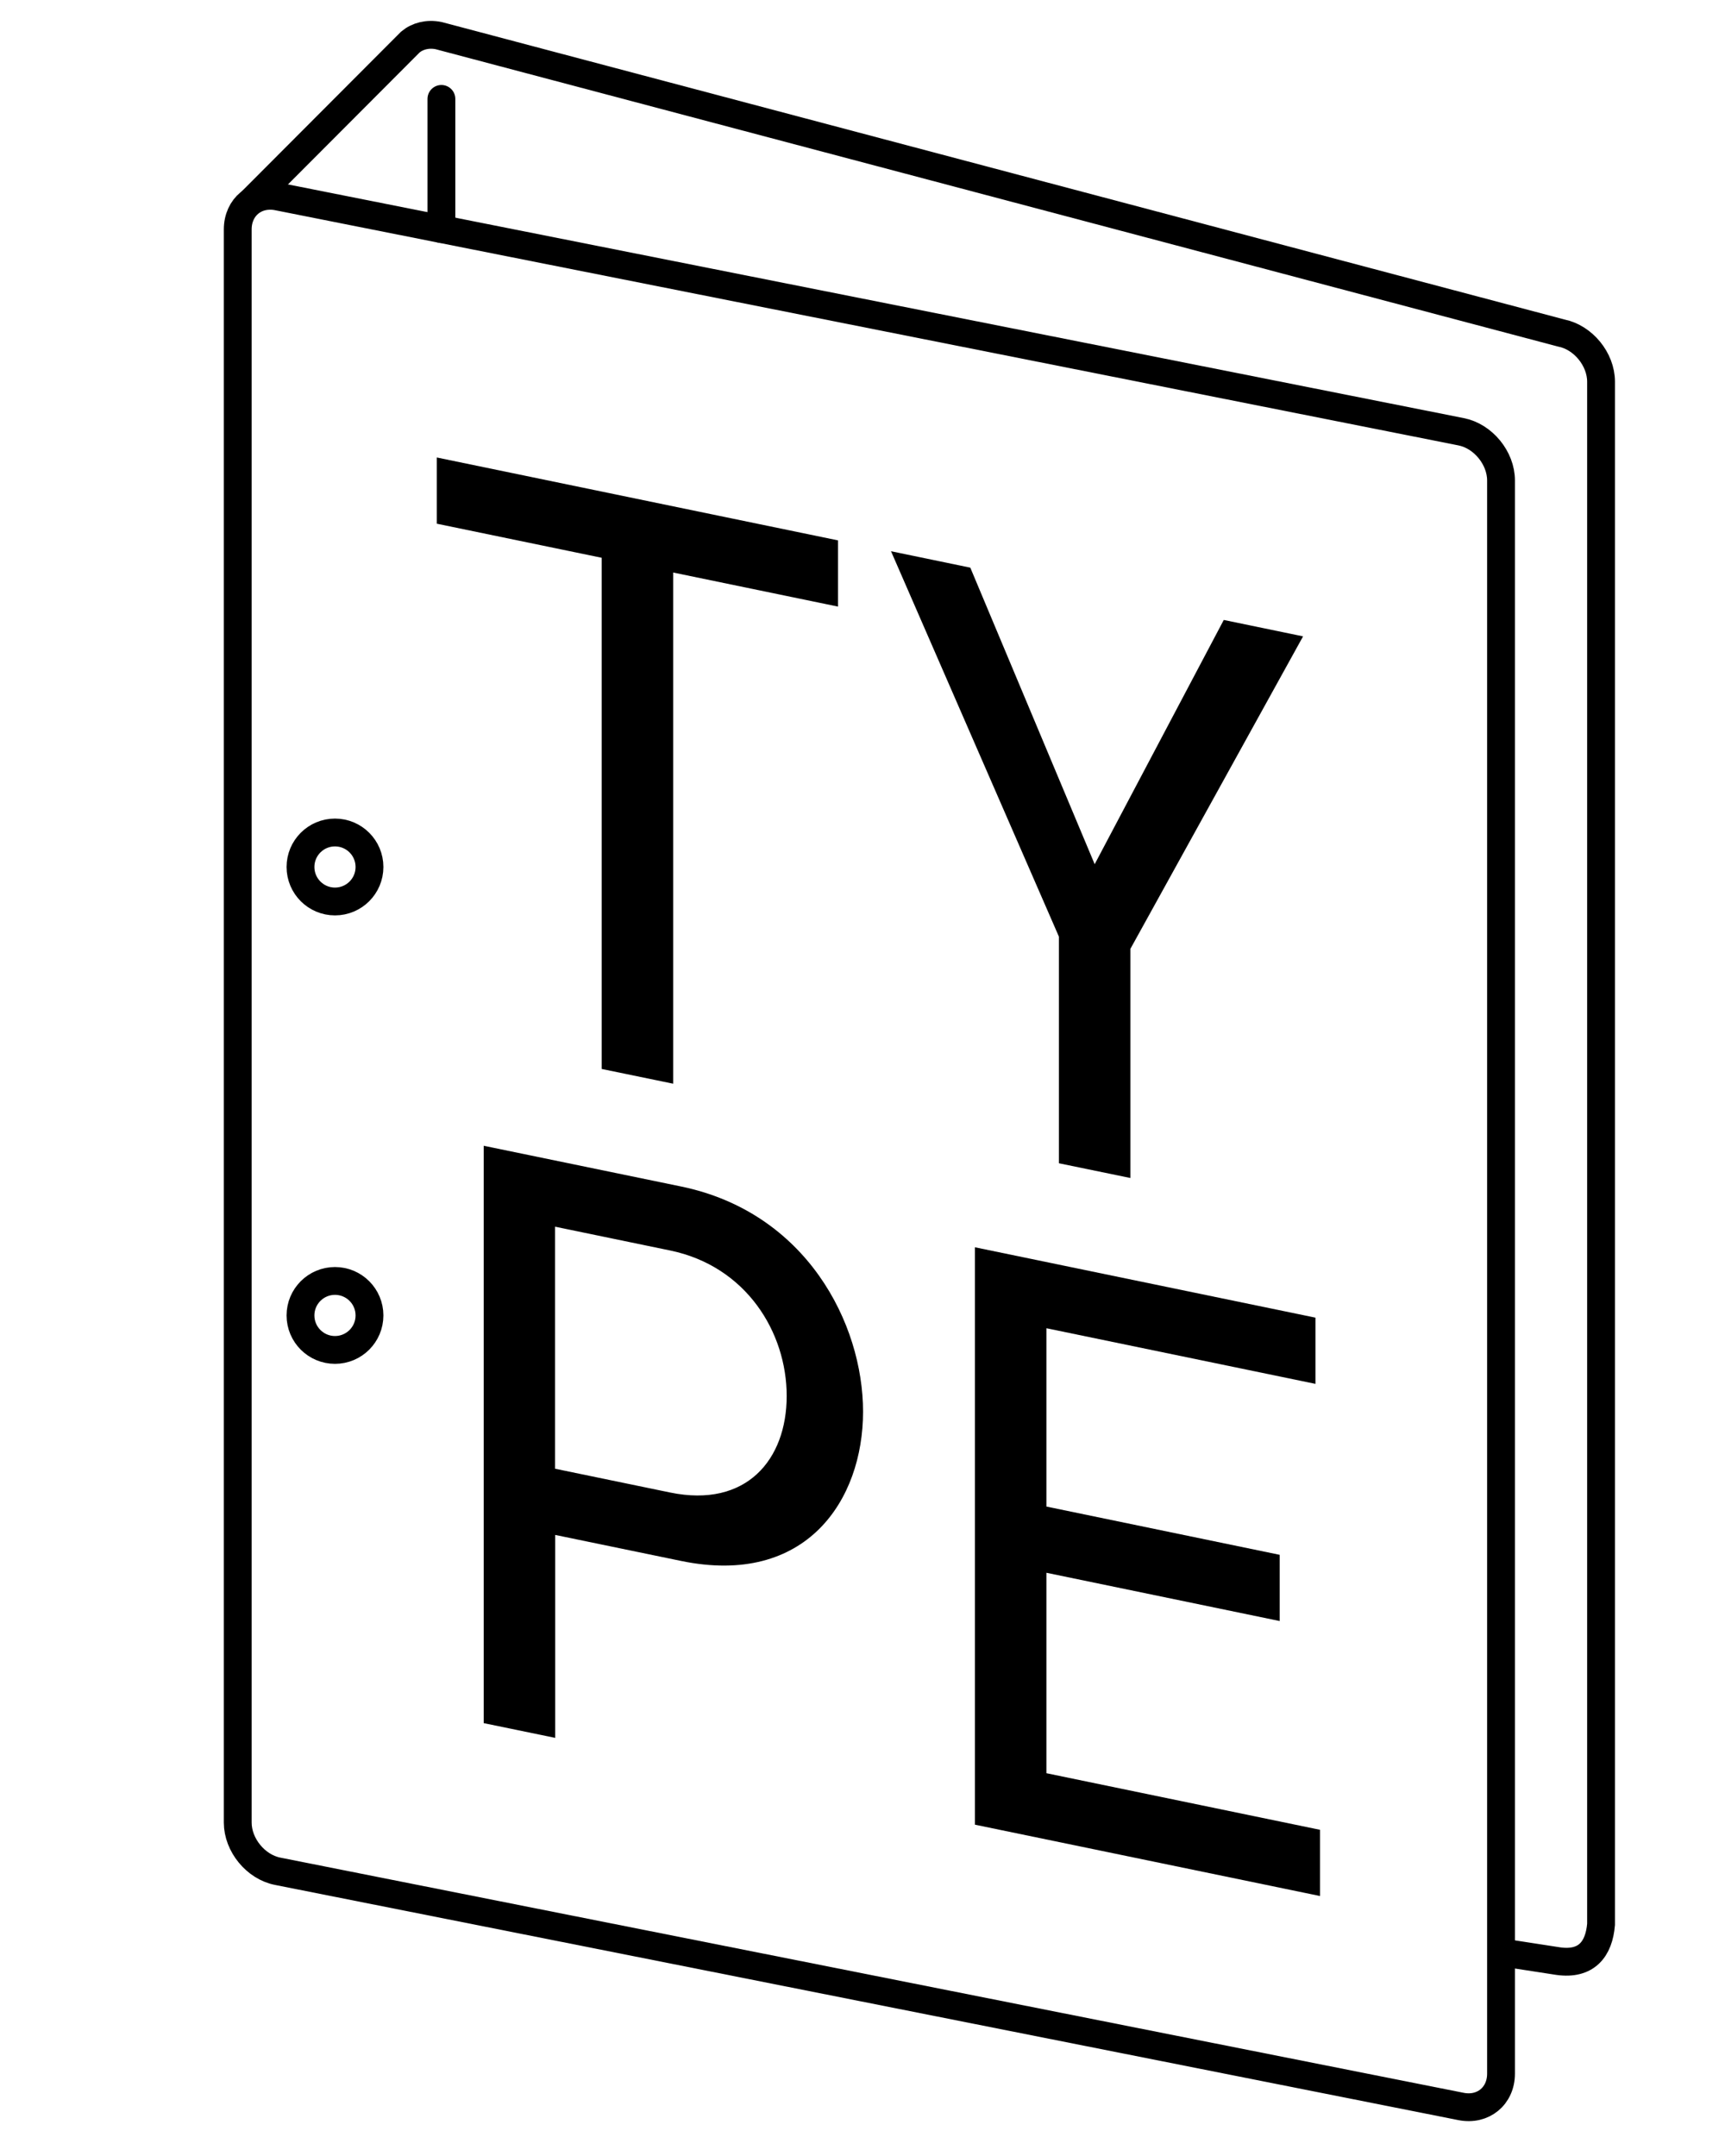
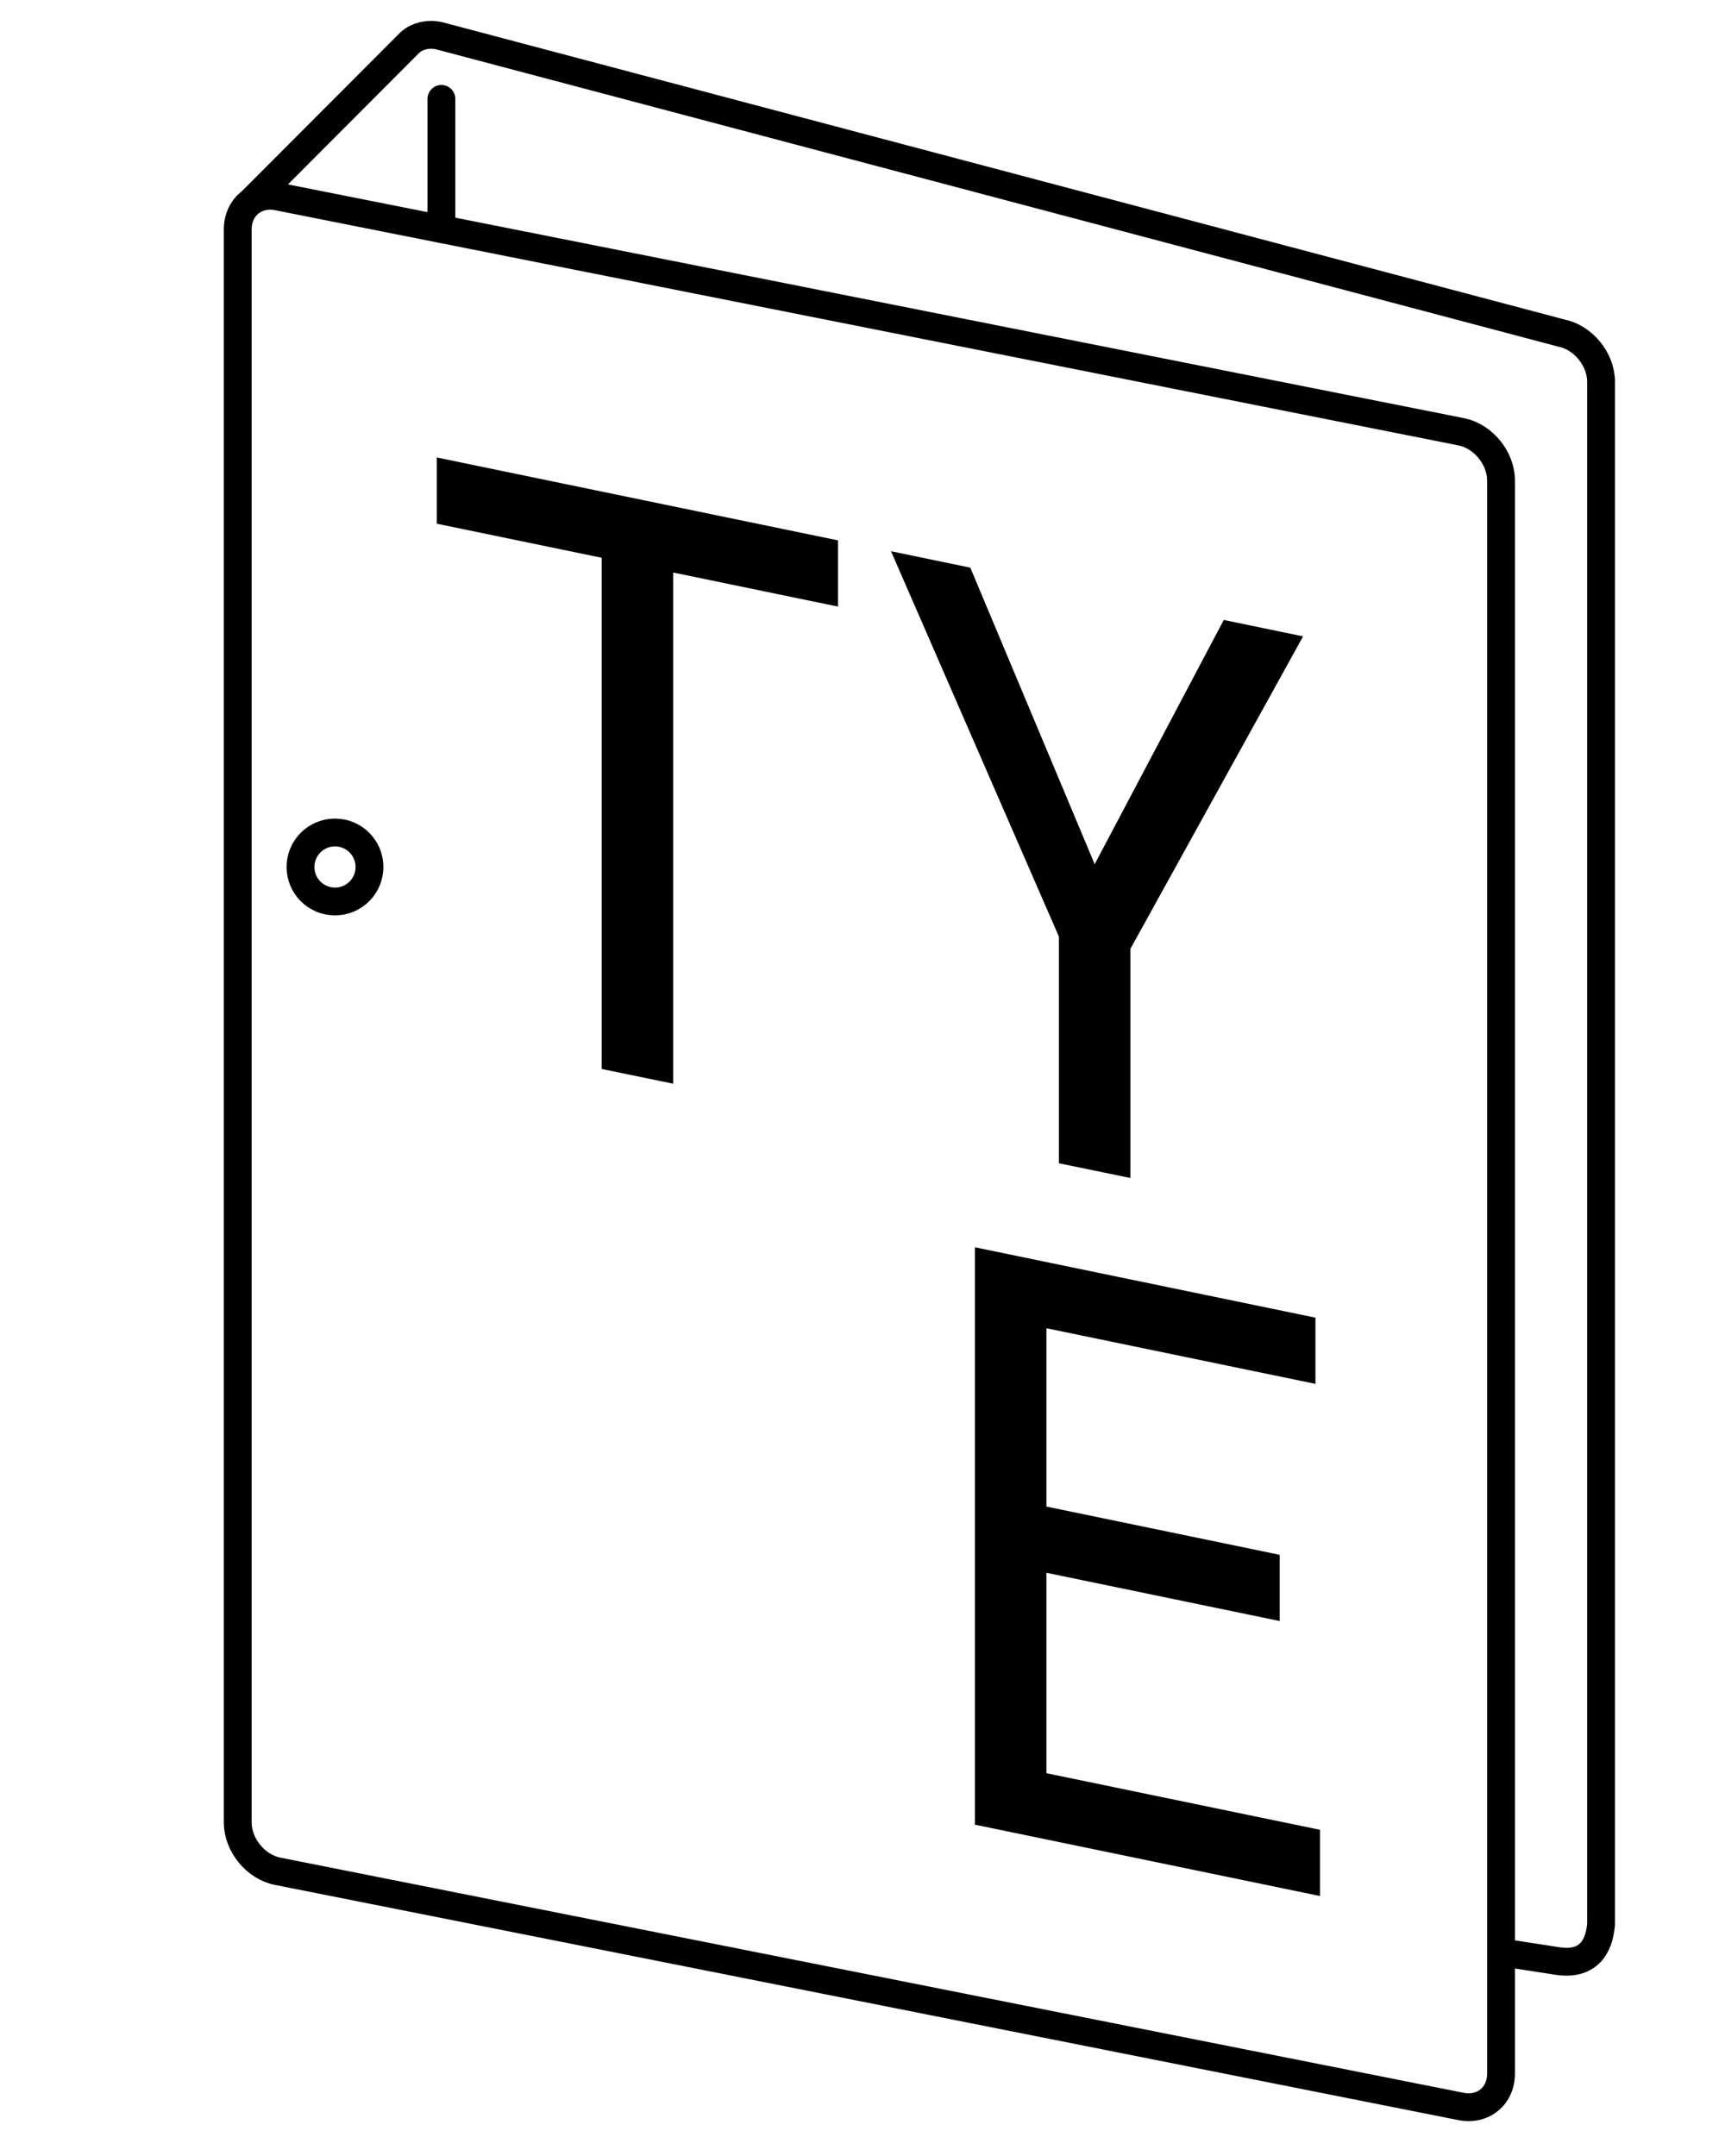
<svg xmlns="http://www.w3.org/2000/svg" id="Ebene_1" data-name="Ebene 1" viewBox="0 0 124 155">
  <defs>
    <style>
      .cls-1 {
        stroke-linecap: round;
      }

      .cls-1, .cls-2 {
        fill: none;
        stroke: #000;
        stroke-miterlimit: 10;
        stroke-width: 2px;
      }
    </style>
  </defs>
  <g>
    <path d="m43.25,40.1l-11.85-2.45v-4.76l28.84,5.96v4.76l-11.85-2.45v36.75l-5.14-1.06v-36.75Z" />
    <path d="m76.12,67.34l-12.07-27.71,5.7,1.18,8.94,21.32,9.28-17.56,5.7,1.18-12.41,22.46v16.48l-5.14-1.06v-16.3Z" />
-     <path d="m34.76,82.37l14.2,2.93c9,1.86,13.08,9.84,13.08,16.19s-4.08,12.59-13.08,10.73l-9.05-1.87v14.59l-5.14-1.06v-41.51Zm13.41,24.93c5.48,1.13,8.38-2.36,8.38-6.94s-2.91-9.33-8.38-10.46l-8.27-1.71v17.4l8.27,1.71Z" />
    <path d="m70.08,89.67l24.48,5.06v4.76l-19.34-4v12.82l16.77,3.47v4.76l-16.77-3.47v14.41l19.67,4.07v4.76l-24.81-5.13v-41.51Z" />
  </g>
  <path class="cls-2" d="m107.9,34.54c0-1.61-1.29-3.19-2.87-3.5L19.96,14.13c-1.58-.31-2.87.75-2.87,2.36v114.54c0,1.61,1.29,3.19,2.87,3.5l85.07,16.91c1.58.31,2.87-.75,2.87-2.36V34.54Z" />
  <path class="cls-2" d="m108.19,140.4l3.82.59c2.05.29,2.93-.88,3.08-2.64V27.44c0-1.61-1.29-3.19-2.87-3.5L31.53,2.56c-.79-.16-1.51.03-2.03.46l-11.46,11.49" />
  <line class="cls-1" x1="31.73" y1="7.11" x2="31.73" y2="16.47" />
  <g>
    <circle class="cls-2" cx="24.08" cy="62.33" r="2.48" />
-     <circle class="cls-2" cx="24.08" cy="94.57" r="2.48" />
  </g>
</svg>